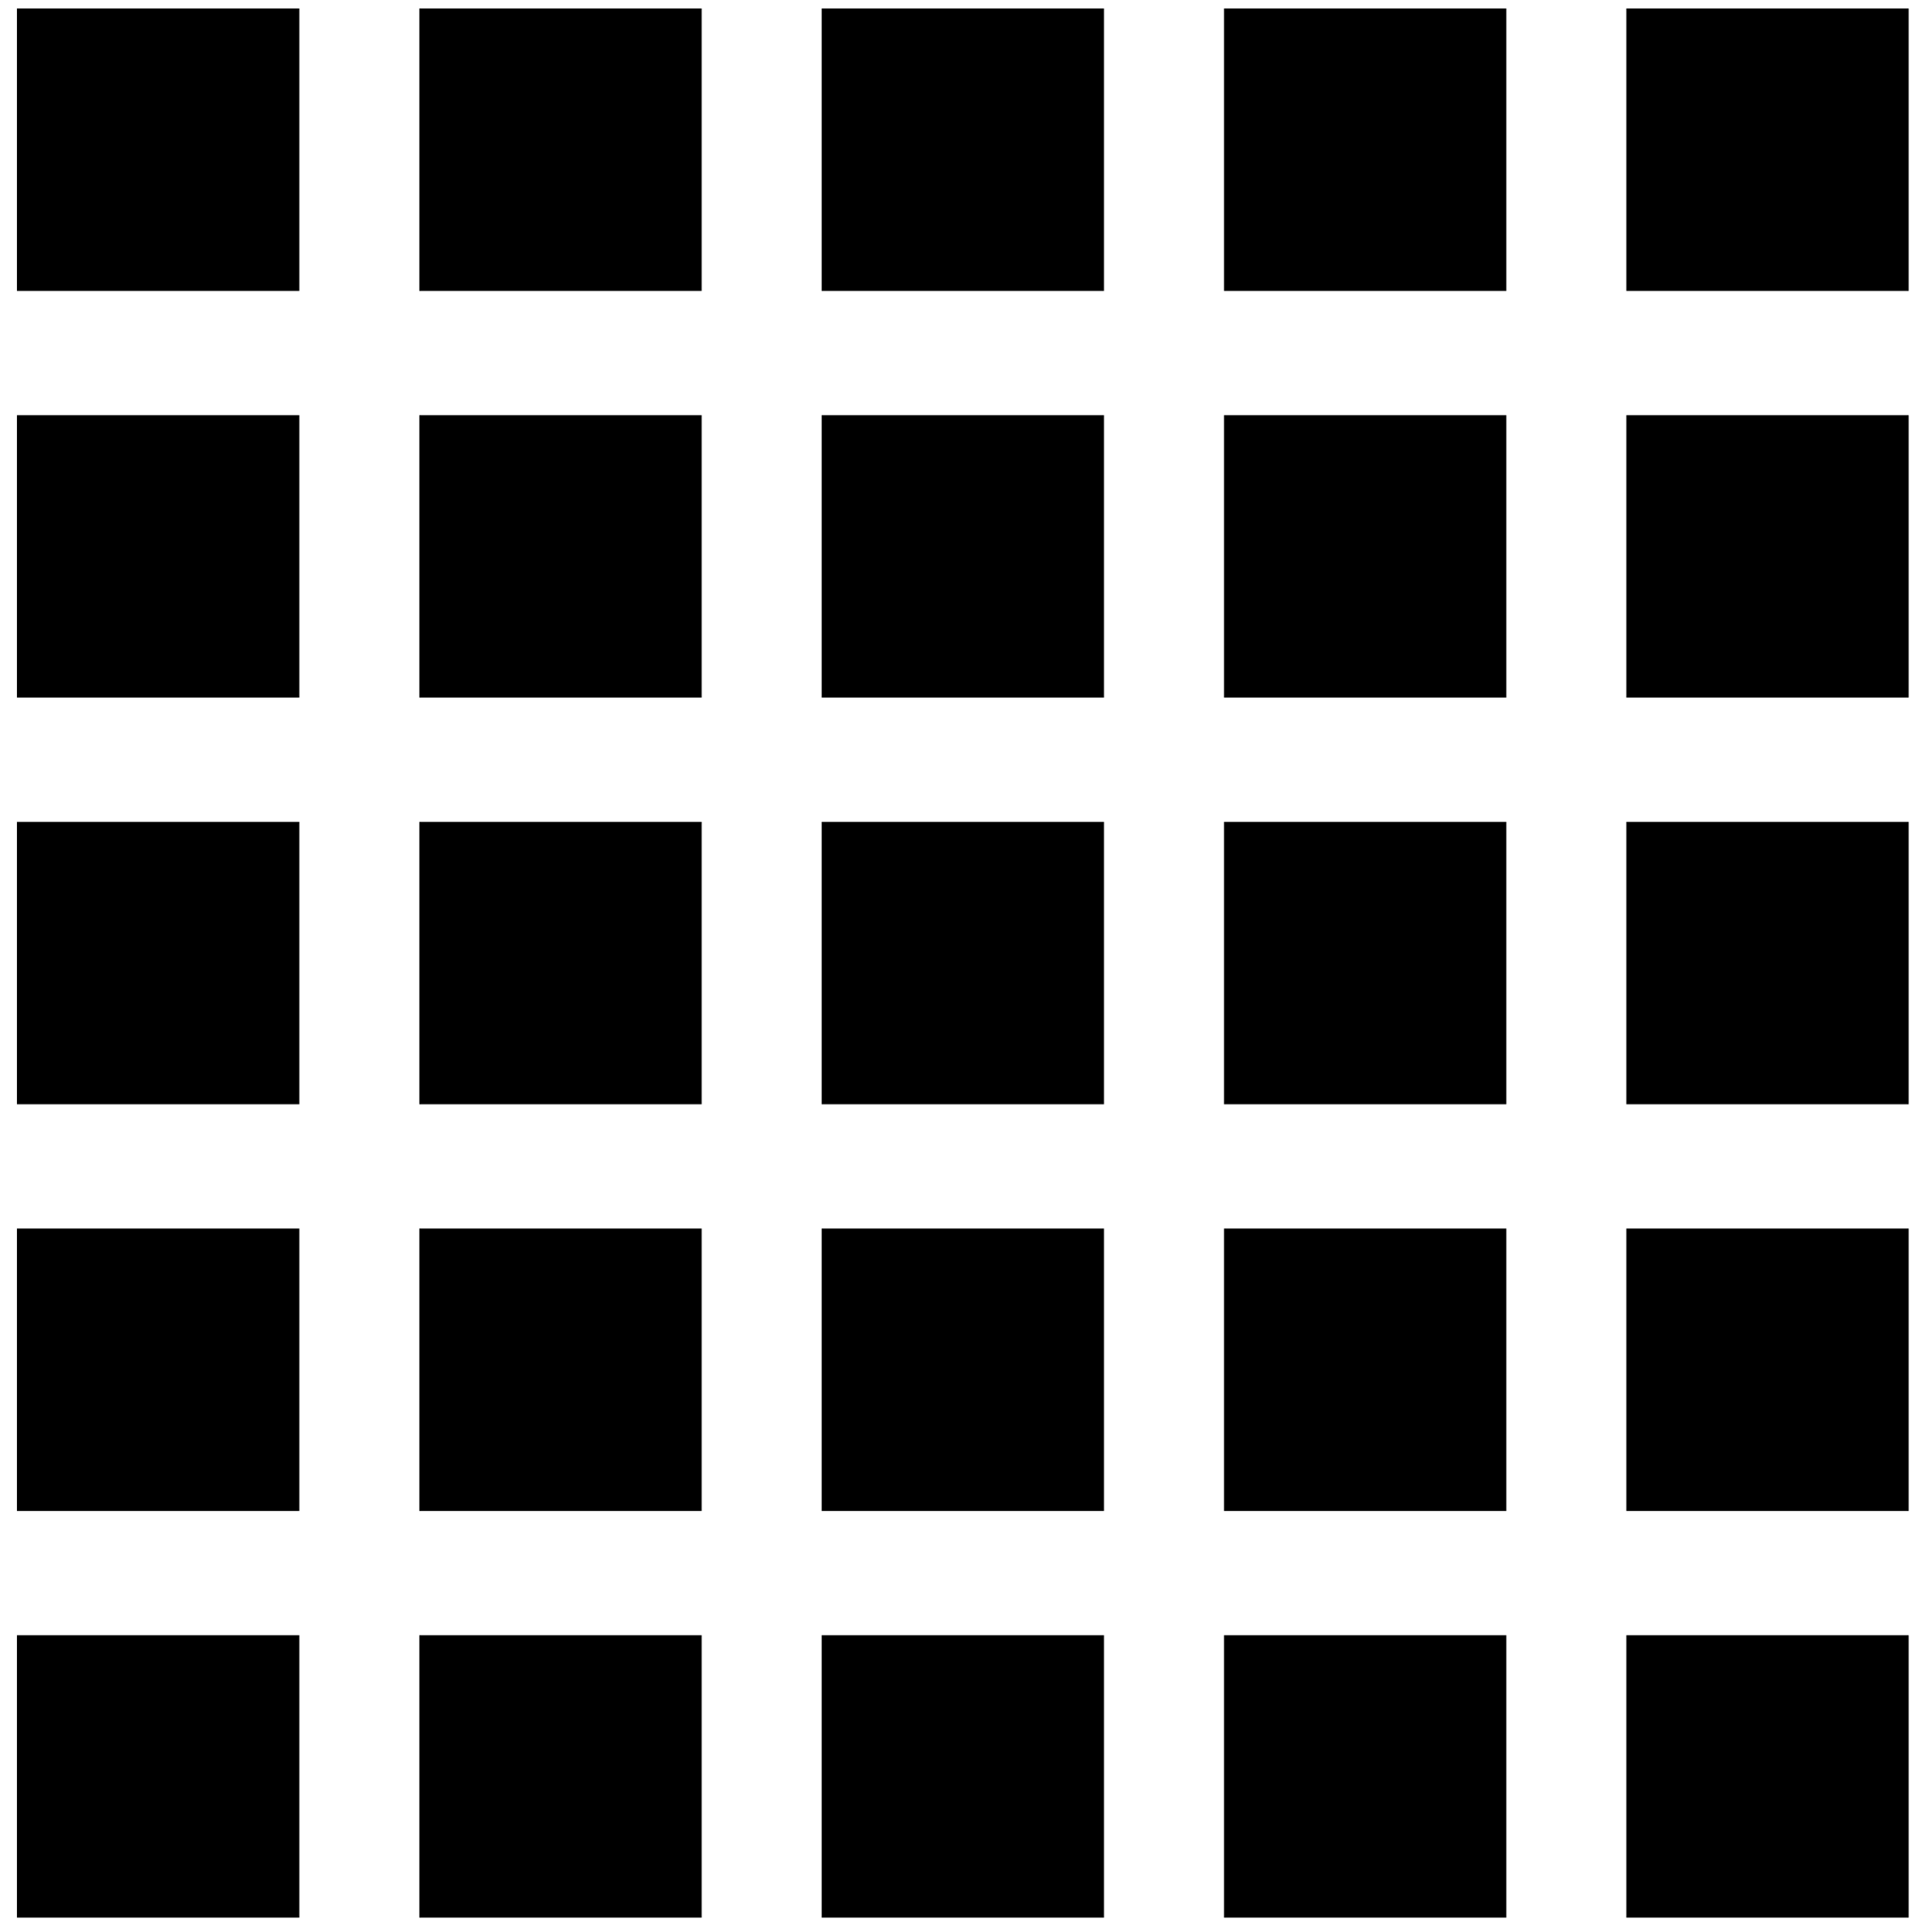
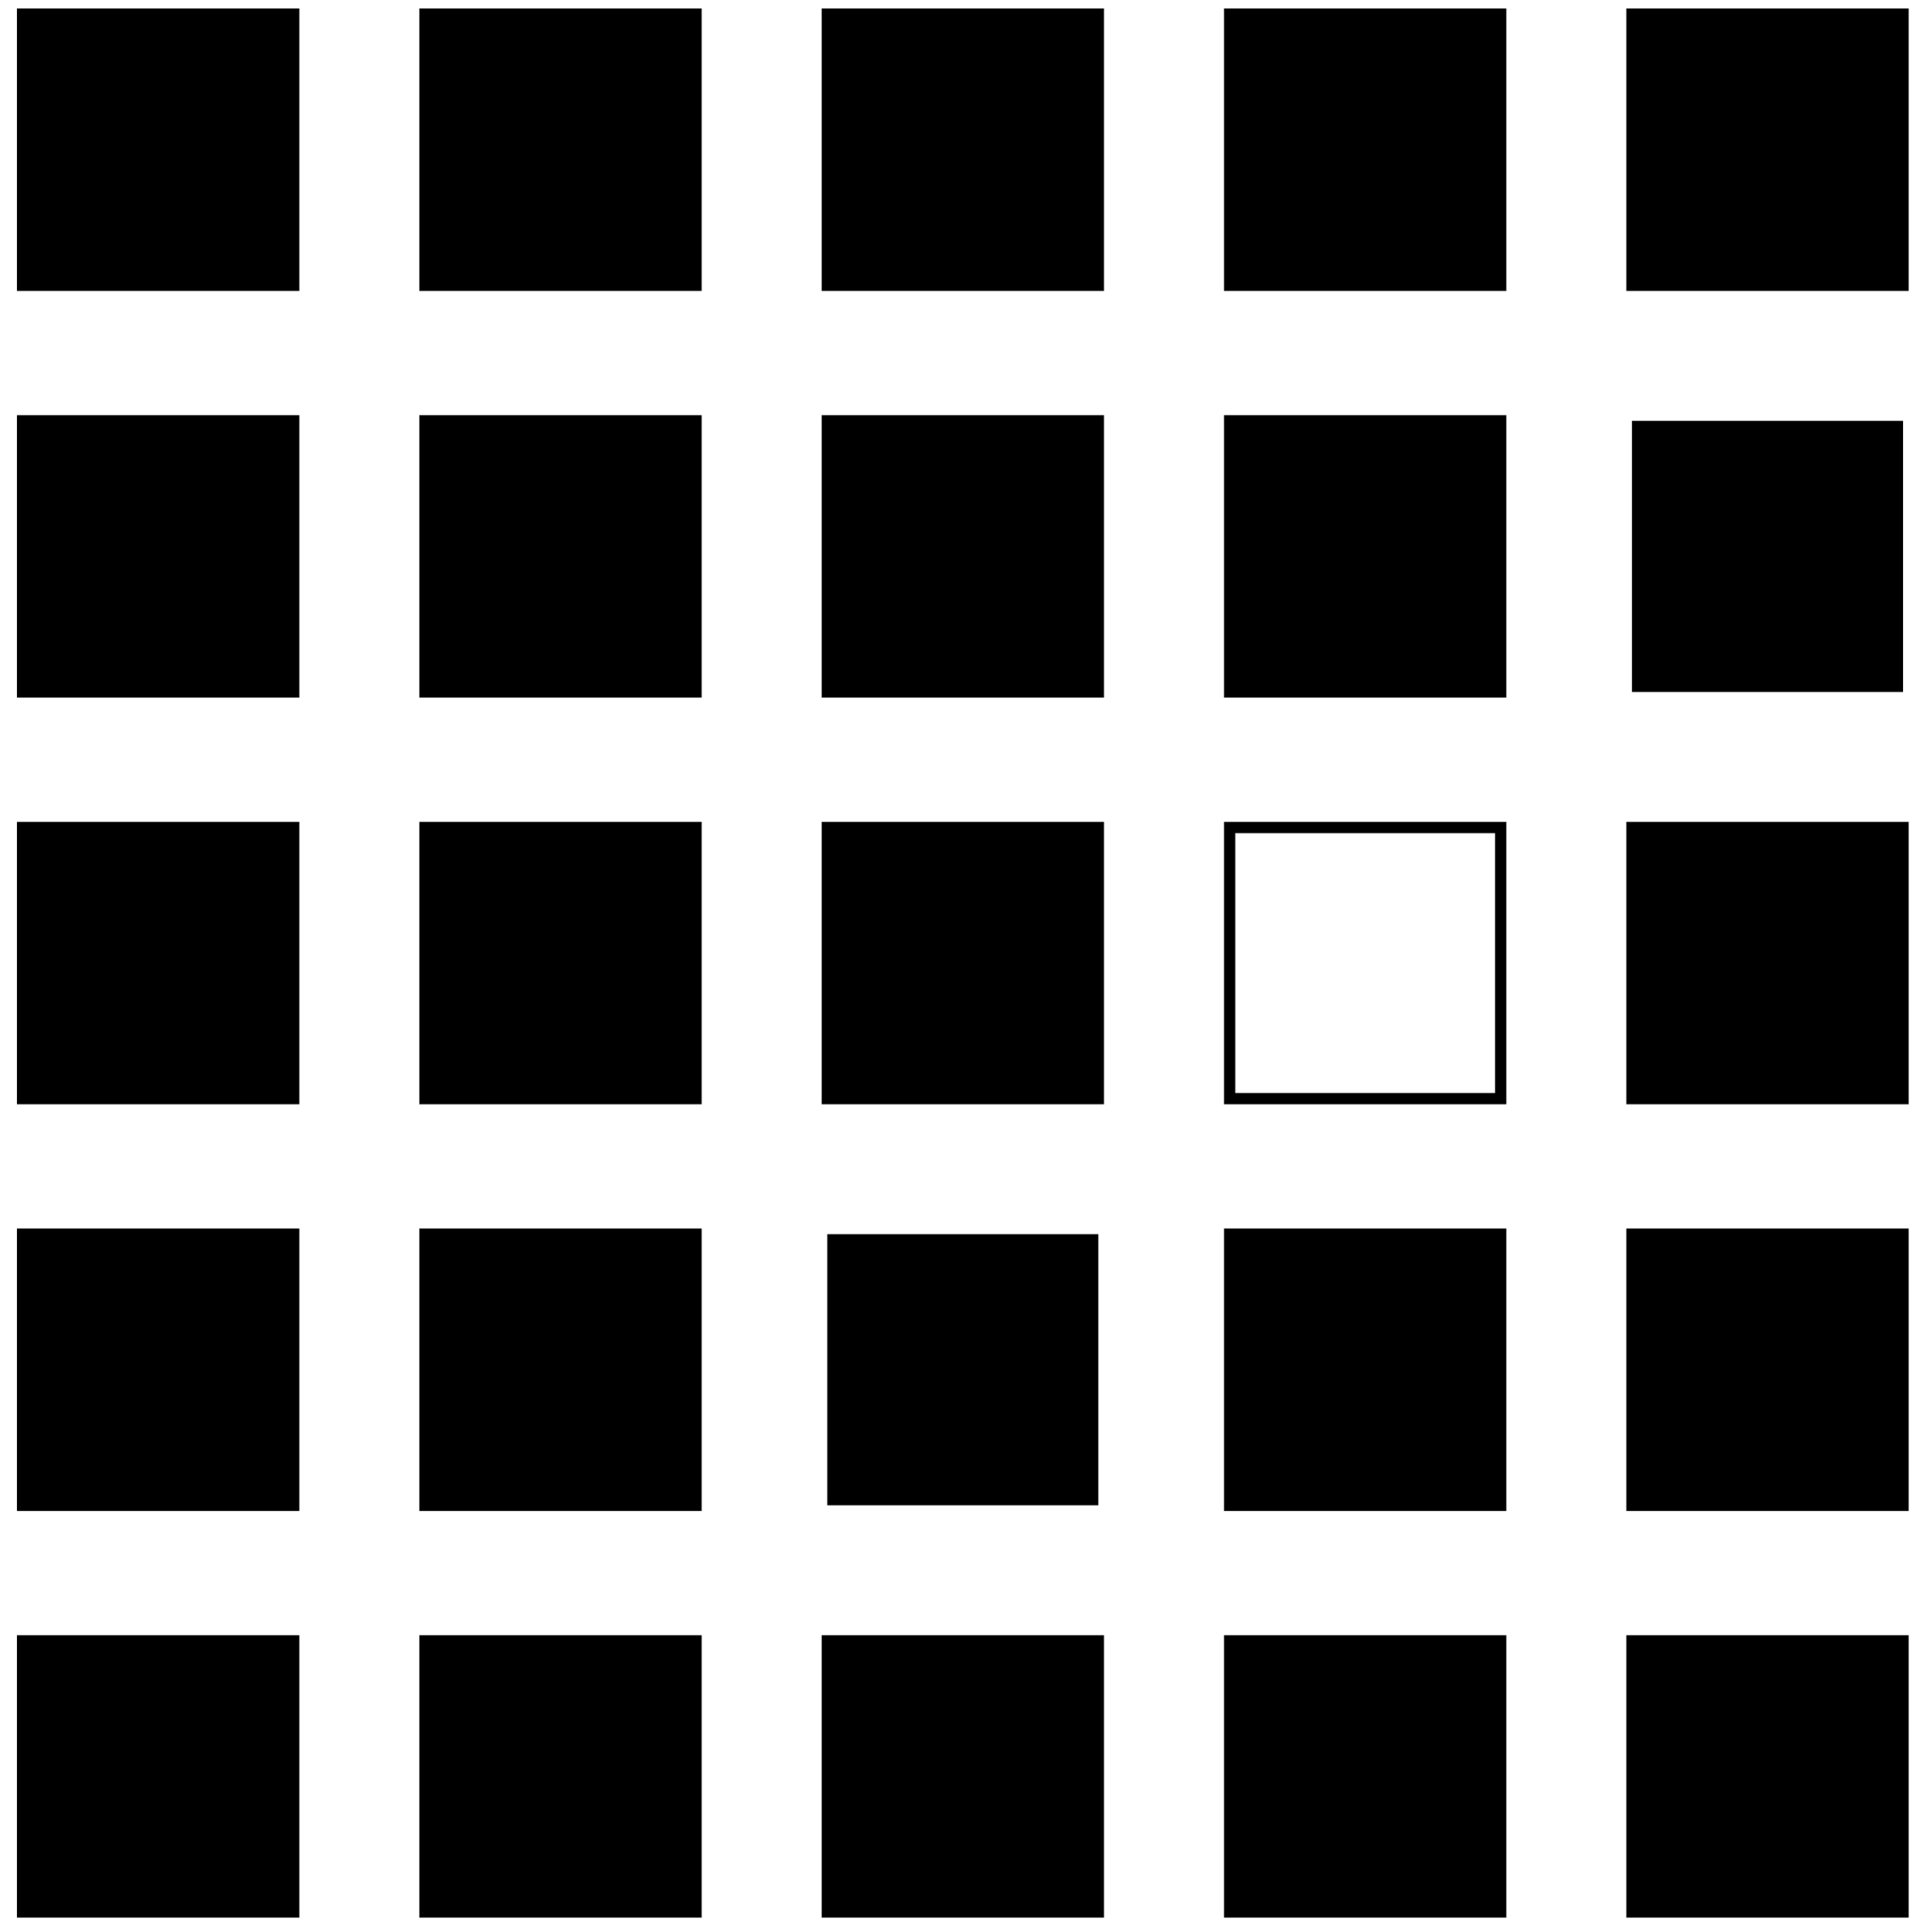
<svg xmlns="http://www.w3.org/2000/svg" width="170" height="171" viewBox="0 0 170 171">
  <path fill-rule="evenodd" fill="rgb(0%, 0%, 0%)" fill-opacity="1" d="M 2 1.25 L 26 1.25 L 26 25.25 L 2 25.25 L 2 1.25 " />
  <path fill="none" stroke-width="10" stroke-linecap="butt" stroke-linejoin="miter" stroke="rgb(0%, 0%, 0%)" stroke-opacity="1" stroke-miterlimit="4" d="M 20 1697.5 L 260 1697.5 L 260 1457.5 L 20 1457.5 Z M 20 1697.5 " transform="matrix(0.1, 0, 0, -0.1, 0, 171)" />
  <path fill-rule="evenodd" fill="rgb(0%, 0%, 0%)" fill-opacity="1" d="M 37.625 1.25 L 61.625 1.25 L 61.625 25.25 L 37.625 25.25 L 37.625 1.25 " />
  <path fill="none" stroke-width="10" stroke-linecap="butt" stroke-linejoin="miter" stroke="rgb(0%, 0%, 0%)" stroke-opacity="1" stroke-miterlimit="4" d="M 376.25 1697.5 L 616.25 1697.5 L 616.25 1457.5 L 376.25 1457.5 Z M 376.25 1697.5 " transform="matrix(0.1, 0, 0, -0.1, 0, 171)" />
  <path fill-rule="evenodd" fill="rgb(0%, 0%, 0%)" fill-opacity="1" d="M 73.25 1.25 L 97.25 1.25 L 97.25 25.25 L 73.25 25.25 L 73.25 1.25 " />
  <path fill="none" stroke-width="10" stroke-linecap="butt" stroke-linejoin="miter" stroke="rgb(0%, 0%, 0%)" stroke-opacity="1" stroke-miterlimit="4" d="M 732.5 1697.5 L 972.5 1697.5 L 972.5 1457.5 L 732.5 1457.5 Z M 732.5 1697.5 " transform="matrix(0.1, 0, 0, -0.1, 0, 171)" />
  <path fill-rule="evenodd" fill="rgb(0%, 0%, 0%)" fill-opacity="1" d="M 108.875 1.25 L 132.875 1.25 L 132.875 25.25 L 108.875 25.25 L 108.875 1.25 " />
  <path fill="none" stroke-width="10" stroke-linecap="butt" stroke-linejoin="miter" stroke="rgb(0%, 0%, 0%)" stroke-opacity="1" stroke-miterlimit="4" d="M 1088.75 1697.5 L 1328.75 1697.5 L 1328.75 1457.5 L 1088.75 1457.5 Z M 1088.75 1697.5 " transform="matrix(0.1, 0, 0, -0.1, 0, 171)" />
  <path fill-rule="evenodd" fill="rgb(0%, 0%, 0%)" fill-opacity="1" d="M 144.5 1.25 L 168.5 1.25 L 168.5 25.25 L 144.5 25.25 L 144.5 1.25 " />
  <path fill="none" stroke-width="10" stroke-linecap="butt" stroke-linejoin="miter" stroke="rgb(0%, 0%, 0%)" stroke-opacity="1" stroke-miterlimit="4" d="M 1445 1697.5 L 1685 1697.5 L 1685 1457.5 L 1445 1457.5 Z M 1445 1697.5 " transform="matrix(0.1, 0, 0, -0.1, 0, 171)" />
  <path fill-rule="evenodd" fill="rgb(0%, 0%, 0%)" fill-opacity="1" d="M 2 37.25 L 26 37.25 L 26 61.25 L 2 61.25 L 2 37.25 " />
  <path fill="none" stroke-width="10" stroke-linecap="butt" stroke-linejoin="miter" stroke="rgb(0%, 0%, 0%)" stroke-opacity="1" stroke-miterlimit="4" d="M 20 1337.5 L 260 1337.5 L 260 1097.5 L 20 1097.5 Z M 20 1337.5 " transform="matrix(0.1, 0, 0, -0.1, 0, 171)" />
  <path fill-rule="evenodd" fill="rgb(0%, 0%, 0%)" fill-opacity="1" d="M 37.625 37.25 L 61.625 37.25 L 61.625 61.25 L 37.625 61.25 L 37.625 37.25 " />
  <path fill="none" stroke-width="10" stroke-linecap="butt" stroke-linejoin="miter" stroke="rgb(0%, 0%, 0%)" stroke-opacity="1" stroke-miterlimit="4" d="M 376.25 1337.5 L 616.25 1337.5 L 616.25 1097.5 L 376.25 1097.5 Z M 376.25 1337.5 " transform="matrix(0.1, 0, 0, -0.1, 0, 171)" />
  <path fill-rule="evenodd" fill="rgb(0%, 0%, 0%)" fill-opacity="1" d="M 73.25 37.25 L 97.25 37.25 L 97.25 61.25 L 73.25 61.25 L 73.25 37.25 " />
  <path fill="none" stroke-width="10" stroke-linecap="butt" stroke-linejoin="miter" stroke="rgb(0%, 0%, 0%)" stroke-opacity="1" stroke-miterlimit="4" d="M 732.5 1337.5 L 972.5 1337.5 L 972.5 1097.5 L 732.5 1097.5 Z M 732.5 1337.5 " transform="matrix(0.1, 0, 0, -0.1, 0, 171)" />
  <path fill-rule="evenodd" fill="rgb(0%, 0%, 0%)" fill-opacity="1" d="M 108.875 37.25 L 132.875 37.25 L 132.875 61.25 L 108.875 61.25 L 108.875 37.25 " />
  <path fill="none" stroke-width="10" stroke-linecap="butt" stroke-linejoin="miter" stroke="rgb(0%, 0%, 0%)" stroke-opacity="1" stroke-miterlimit="4" d="M 1088.75 1337.5 L 1328.75 1337.5 L 1328.75 1097.5 L 1088.75 1097.5 Z M 1088.75 1337.5 " transform="matrix(0.1, 0, 0, -0.1, 0, 171)" />
  <path fill-rule="evenodd" fill="rgb(0%, 0%, 0%)" fill-opacity="1" d="M 144.5 37.25 L 168.5 37.25 L 168.5 61.25 L 144.5 61.25 L 144.5 37.25 " />
-   <path fill="none" stroke-width="10" stroke-linecap="butt" stroke-linejoin="miter" stroke="rgb(0%, 0%, 0%)" stroke-opacity="1" stroke-miterlimit="4" d="M 1445 1337.5 L 1685 1337.5 L 1685 1097.5 L 1445 1097.5 Z M 1445 1337.5 " transform="matrix(0.1, 0, 0, -0.1, 0, 171)" />
  <path fill-rule="evenodd" fill="rgb(0%, 0%, 0%)" fill-opacity="1" d="M 2 73.25 L 26 73.25 L 26 97.25 L 2 97.25 L 2 73.25 " />
  <path fill="none" stroke-width="10" stroke-linecap="butt" stroke-linejoin="miter" stroke="rgb(0%, 0%, 0%)" stroke-opacity="1" stroke-miterlimit="4" d="M 20 977.5 L 260 977.5 L 260 737.5 L 20 737.5 Z M 20 977.5 " transform="matrix(0.1, 0, 0, -0.1, 0, 171)" />
  <path fill-rule="evenodd" fill="rgb(0%, 0%, 0%)" fill-opacity="1" d="M 37.625 73.25 L 61.625 73.25 L 61.625 97.25 L 37.625 97.25 L 37.625 73.25 " />
  <path fill="none" stroke-width="10" stroke-linecap="butt" stroke-linejoin="miter" stroke="rgb(0%, 0%, 0%)" stroke-opacity="1" stroke-miterlimit="4" d="M 376.25 977.5 L 616.25 977.5 L 616.25 737.5 L 376.25 737.5 Z M 376.25 977.5 " transform="matrix(0.1, 0, 0, -0.1, 0, 171)" />
  <path fill-rule="evenodd" fill="rgb(0%, 0%, 0%)" fill-opacity="1" d="M 73.25 73.25 L 97.25 73.25 L 97.25 97.25 L 73.25 97.25 L 73.25 73.25 " />
  <path fill="none" stroke-width="10" stroke-linecap="butt" stroke-linejoin="miter" stroke="rgb(0%, 0%, 0%)" stroke-opacity="1" stroke-miterlimit="4" d="M 732.5 977.5 L 972.5 977.5 L 972.5 737.5 L 732.5 737.5 Z M 732.5 977.5 " transform="matrix(0.1, 0, 0, -0.1, 0, 171)" />
-   <path fill-rule="evenodd" fill="rgb(0%, 0%, 0%)" fill-opacity="1" d="M 108.875 73.25 L 132.875 73.25 L 132.875 97.25 L 108.875 97.25 L 108.875 73.25 " />
  <path fill="none" stroke-width="10" stroke-linecap="butt" stroke-linejoin="miter" stroke="rgb(0%, 0%, 0%)" stroke-opacity="1" stroke-miterlimit="4" d="M 1088.75 977.5 L 1328.75 977.5 L 1328.75 737.5 L 1088.75 737.5 Z M 1088.75 977.5 " transform="matrix(0.1, 0, 0, -0.1, 0, 171)" />
  <path fill-rule="evenodd" fill="rgb(0%, 0%, 0%)" fill-opacity="1" d="M 144.5 73.25 L 168.5 73.25 L 168.5 97.25 L 144.5 97.25 L 144.5 73.25 " />
  <path fill="none" stroke-width="10" stroke-linecap="butt" stroke-linejoin="miter" stroke="rgb(0%, 0%, 0%)" stroke-opacity="1" stroke-miterlimit="4" d="M 1445 977.5 L 1685 977.5 L 1685 737.5 L 1445 737.5 Z M 1445 977.5 " transform="matrix(0.1, 0, 0, -0.1, 0, 171)" />
  <path fill-rule="evenodd" fill="rgb(0%, 0%, 0%)" fill-opacity="1" d="M 2 109.25 L 26 109.25 L 26 133.25 L 2 133.25 L 2 109.25 " />
  <path fill="none" stroke-width="10" stroke-linecap="butt" stroke-linejoin="miter" stroke="rgb(0%, 0%, 0%)" stroke-opacity="1" stroke-miterlimit="4" d="M 20 617.5 L 260 617.5 L 260 377.5 L 20 377.5 Z M 20 617.5 " transform="matrix(0.1, 0, 0, -0.1, 0, 171)" />
  <path fill-rule="evenodd" fill="rgb(0%, 0%, 0%)" fill-opacity="1" d="M 37.625 109.25 L 61.625 109.25 L 61.625 133.25 L 37.625 133.25 L 37.625 109.25 " />
  <path fill="none" stroke-width="10" stroke-linecap="butt" stroke-linejoin="miter" stroke="rgb(0%, 0%, 0%)" stroke-opacity="1" stroke-miterlimit="4" d="M 376.25 617.5 L 616.25 617.5 L 616.25 377.5 L 376.25 377.5 Z M 376.25 617.5 " transform="matrix(0.1, 0, 0, -0.1, 0, 171)" />
  <path fill-rule="evenodd" fill="rgb(0%, 0%, 0%)" fill-opacity="1" d="M 73.25 109.25 L 97.25 109.25 L 97.25 133.25 L 73.25 133.25 L 73.25 109.25 " />
-   <path fill="none" stroke-width="10" stroke-linecap="butt" stroke-linejoin="miter" stroke="rgb(0%, 0%, 0%)" stroke-opacity="1" stroke-miterlimit="4" d="M 732.5 617.5 L 972.5 617.5 L 972.5 377.5 L 732.5 377.5 Z M 732.5 617.5 " transform="matrix(0.1, 0, 0, -0.1, 0, 171)" />
  <path fill-rule="evenodd" fill="rgb(0%, 0%, 0%)" fill-opacity="1" d="M 108.875 109.25 L 132.875 109.25 L 132.875 133.25 L 108.875 133.25 L 108.875 109.25 " />
  <path fill="none" stroke-width="10" stroke-linecap="butt" stroke-linejoin="miter" stroke="rgb(0%, 0%, 0%)" stroke-opacity="1" stroke-miterlimit="4" d="M 1088.75 617.5 L 1328.75 617.5 L 1328.75 377.5 L 1088.75 377.5 Z M 1088.75 617.5 " transform="matrix(0.1, 0, 0, -0.1, 0, 171)" />
  <path fill-rule="evenodd" fill="rgb(0%, 0%, 0%)" fill-opacity="1" d="M 144.5 109.25 L 168.5 109.25 L 168.5 133.25 L 144.5 133.25 L 144.5 109.25 " />
  <path fill="none" stroke-width="10" stroke-linecap="butt" stroke-linejoin="miter" stroke="rgb(0%, 0%, 0%)" stroke-opacity="1" stroke-miterlimit="4" d="M 1445 617.5 L 1685 617.5 L 1685 377.5 L 1445 377.5 Z M 1445 617.5 " transform="matrix(0.1, 0, 0, -0.1, 0, 171)" />
  <path fill-rule="evenodd" fill="rgb(0%, 0%, 0%)" fill-opacity="1" d="M 2 145.25 L 26 145.25 L 26 169.25 L 2 169.25 L 2 145.25 " />
  <path fill="none" stroke-width="10" stroke-linecap="butt" stroke-linejoin="miter" stroke="rgb(0%, 0%, 0%)" stroke-opacity="1" stroke-miterlimit="4" d="M 20 257.5 L 260 257.5 L 260 17.5 L 20 17.5 Z M 20 257.5 " transform="matrix(0.1, 0, 0, -0.1, 0, 171)" />
  <path fill-rule="evenodd" fill="rgb(0%, 0%, 0%)" fill-opacity="1" d="M 37.625 145.25 L 61.625 145.25 L 61.625 169.25 L 37.625 169.25 L 37.625 145.25 " />
  <path fill="none" stroke-width="10" stroke-linecap="butt" stroke-linejoin="miter" stroke="rgb(0%, 0%, 0%)" stroke-opacity="1" stroke-miterlimit="4" d="M 376.25 257.5 L 616.25 257.5 L 616.25 17.5 L 376.25 17.5 Z M 376.25 257.5 " transform="matrix(0.1, 0, 0, -0.1, 0, 171)" />
  <path fill-rule="evenodd" fill="rgb(0%, 0%, 0%)" fill-opacity="1" d="M 73.25 145.25 L 97.25 145.25 L 97.25 169.25 L 73.25 169.25 L 73.25 145.25 " />
  <path fill="none" stroke-width="10" stroke-linecap="butt" stroke-linejoin="miter" stroke="rgb(0%, 0%, 0%)" stroke-opacity="1" stroke-miterlimit="4" d="M 732.5 257.5 L 972.5 257.5 L 972.5 17.5 L 732.5 17.5 Z M 732.5 257.5 " transform="matrix(0.1, 0, 0, -0.1, 0, 171)" />
  <path fill-rule="evenodd" fill="rgb(0%, 0%, 0%)" fill-opacity="1" d="M 108.875 145.25 L 132.875 145.25 L 132.875 169.25 L 108.875 169.25 L 108.875 145.25 " />
  <path fill="none" stroke-width="10" stroke-linecap="butt" stroke-linejoin="miter" stroke="rgb(0%, 0%, 0%)" stroke-opacity="1" stroke-miterlimit="4" d="M 1088.75 257.5 L 1328.75 257.5 L 1328.75 17.5 L 1088.75 17.5 Z M 1088.75 257.5 " transform="matrix(0.1, 0, 0, -0.1, 0, 171)" />
  <path fill-rule="evenodd" fill="rgb(0%, 0%, 0%)" fill-opacity="1" d="M 144.5 145.25 L 168.5 145.25 L 168.5 169.25 L 144.5 169.25 L 144.5 145.25 " />
  <path fill="none" stroke-width="10" stroke-linecap="butt" stroke-linejoin="miter" stroke="rgb(0%, 0%, 0%)" stroke-opacity="1" stroke-miterlimit="4" d="M 1445 257.5 L 1685 257.5 L 1685 17.5 L 1445 17.5 Z M 1445 257.5 " transform="matrix(0.1, 0, 0, -0.1, 0, 171)" />
</svg>